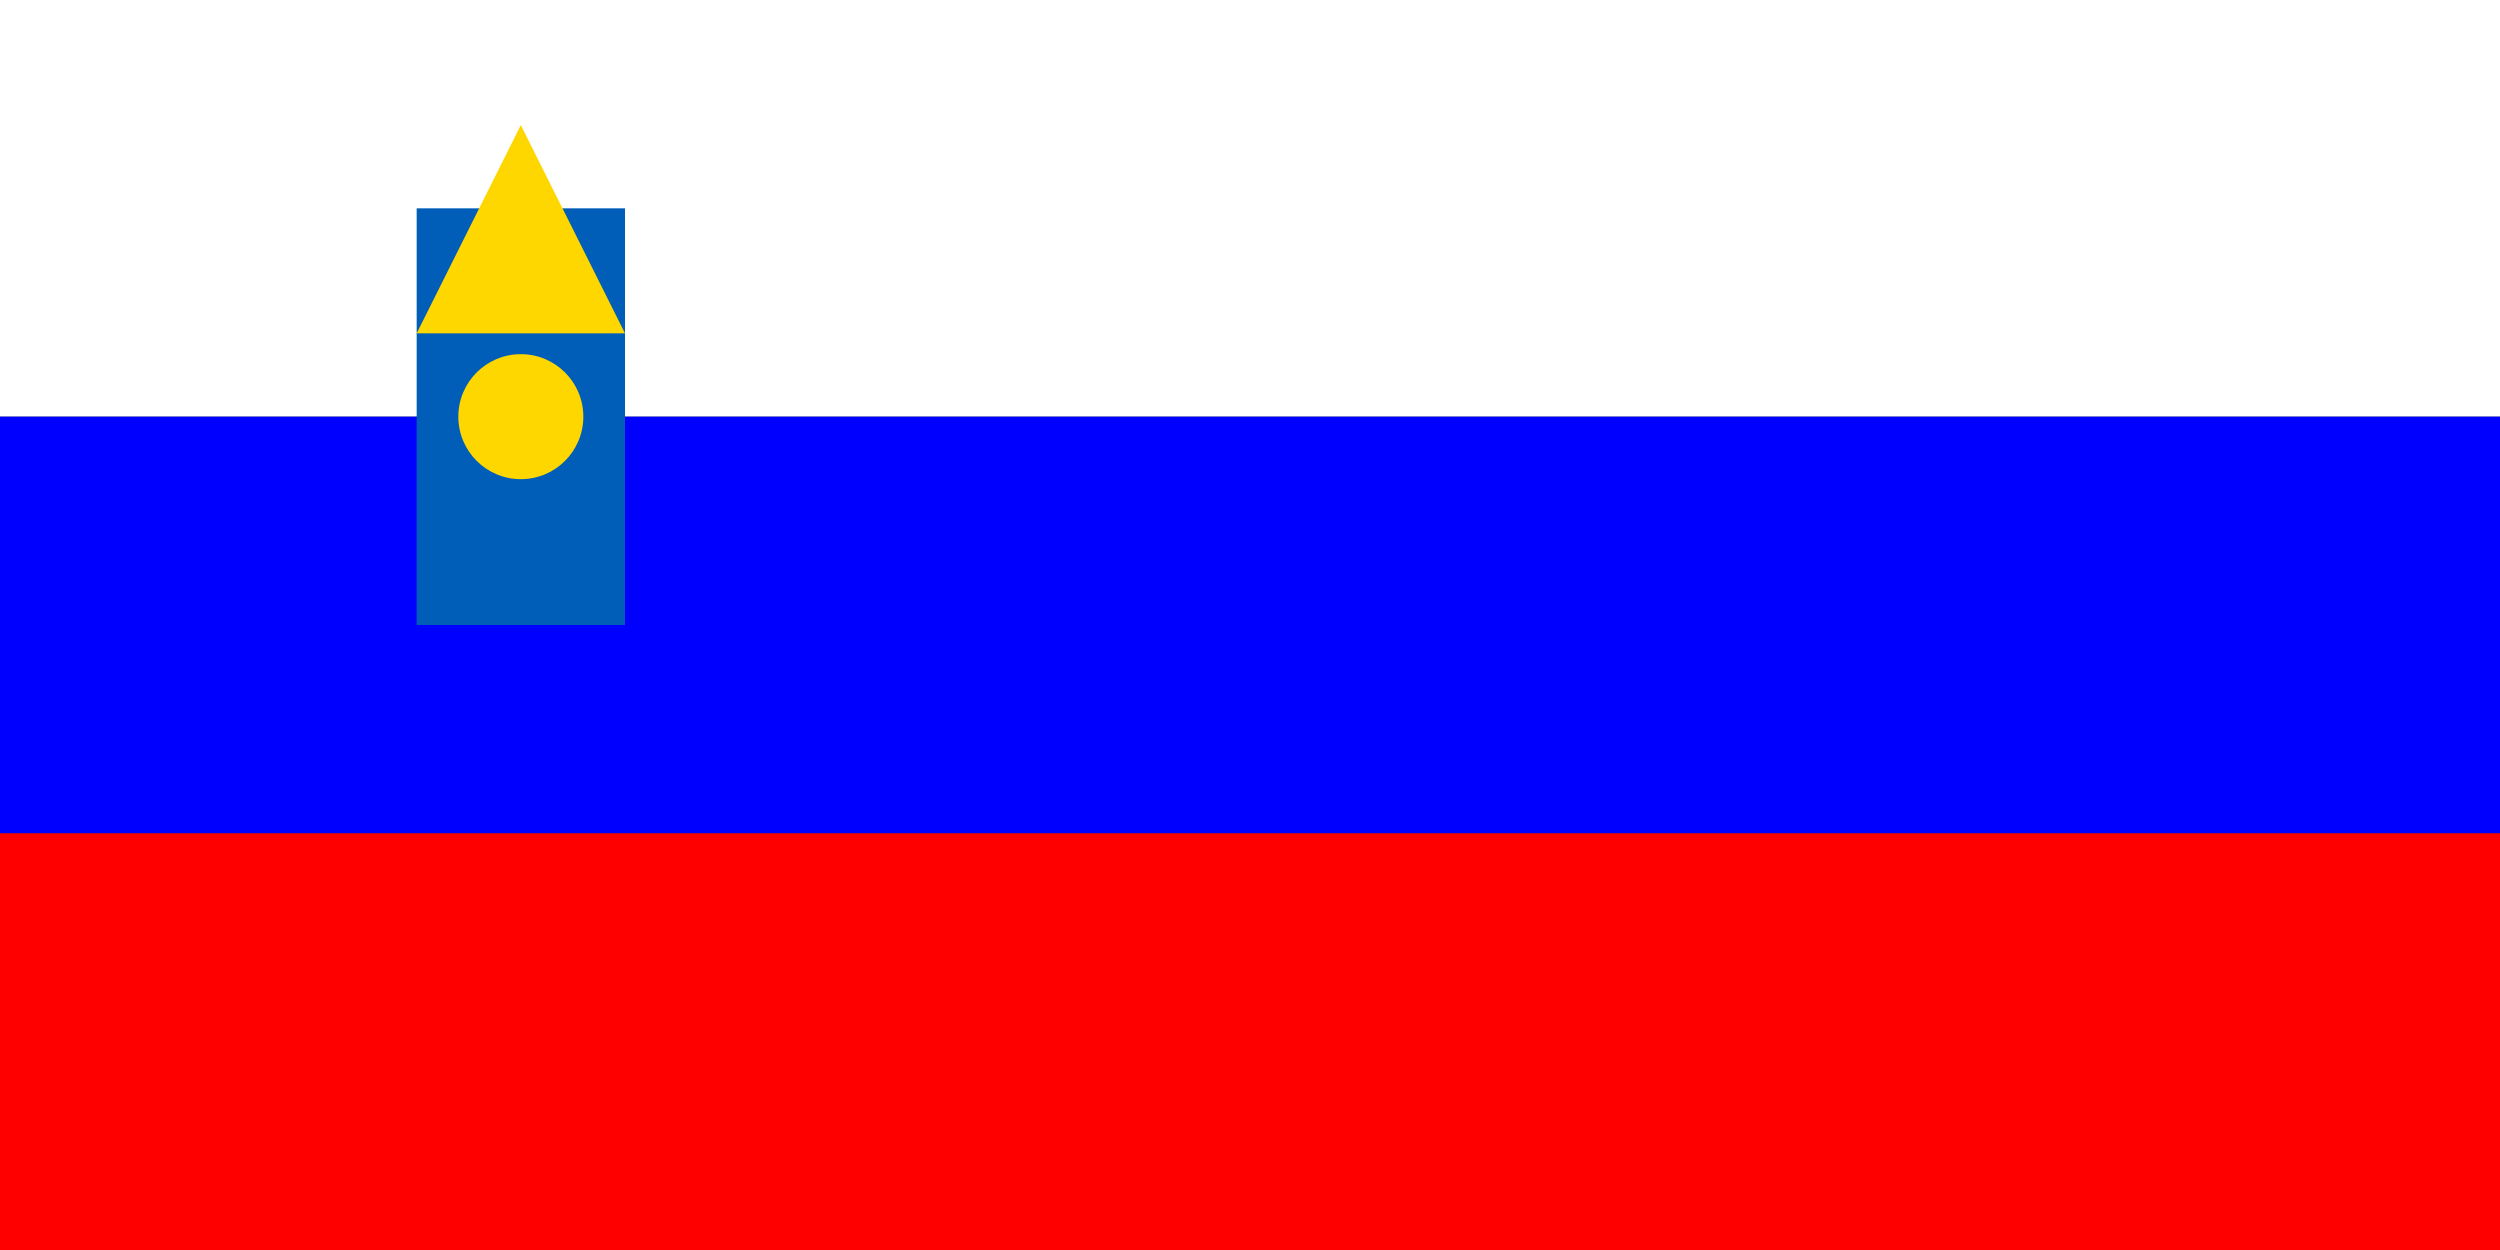
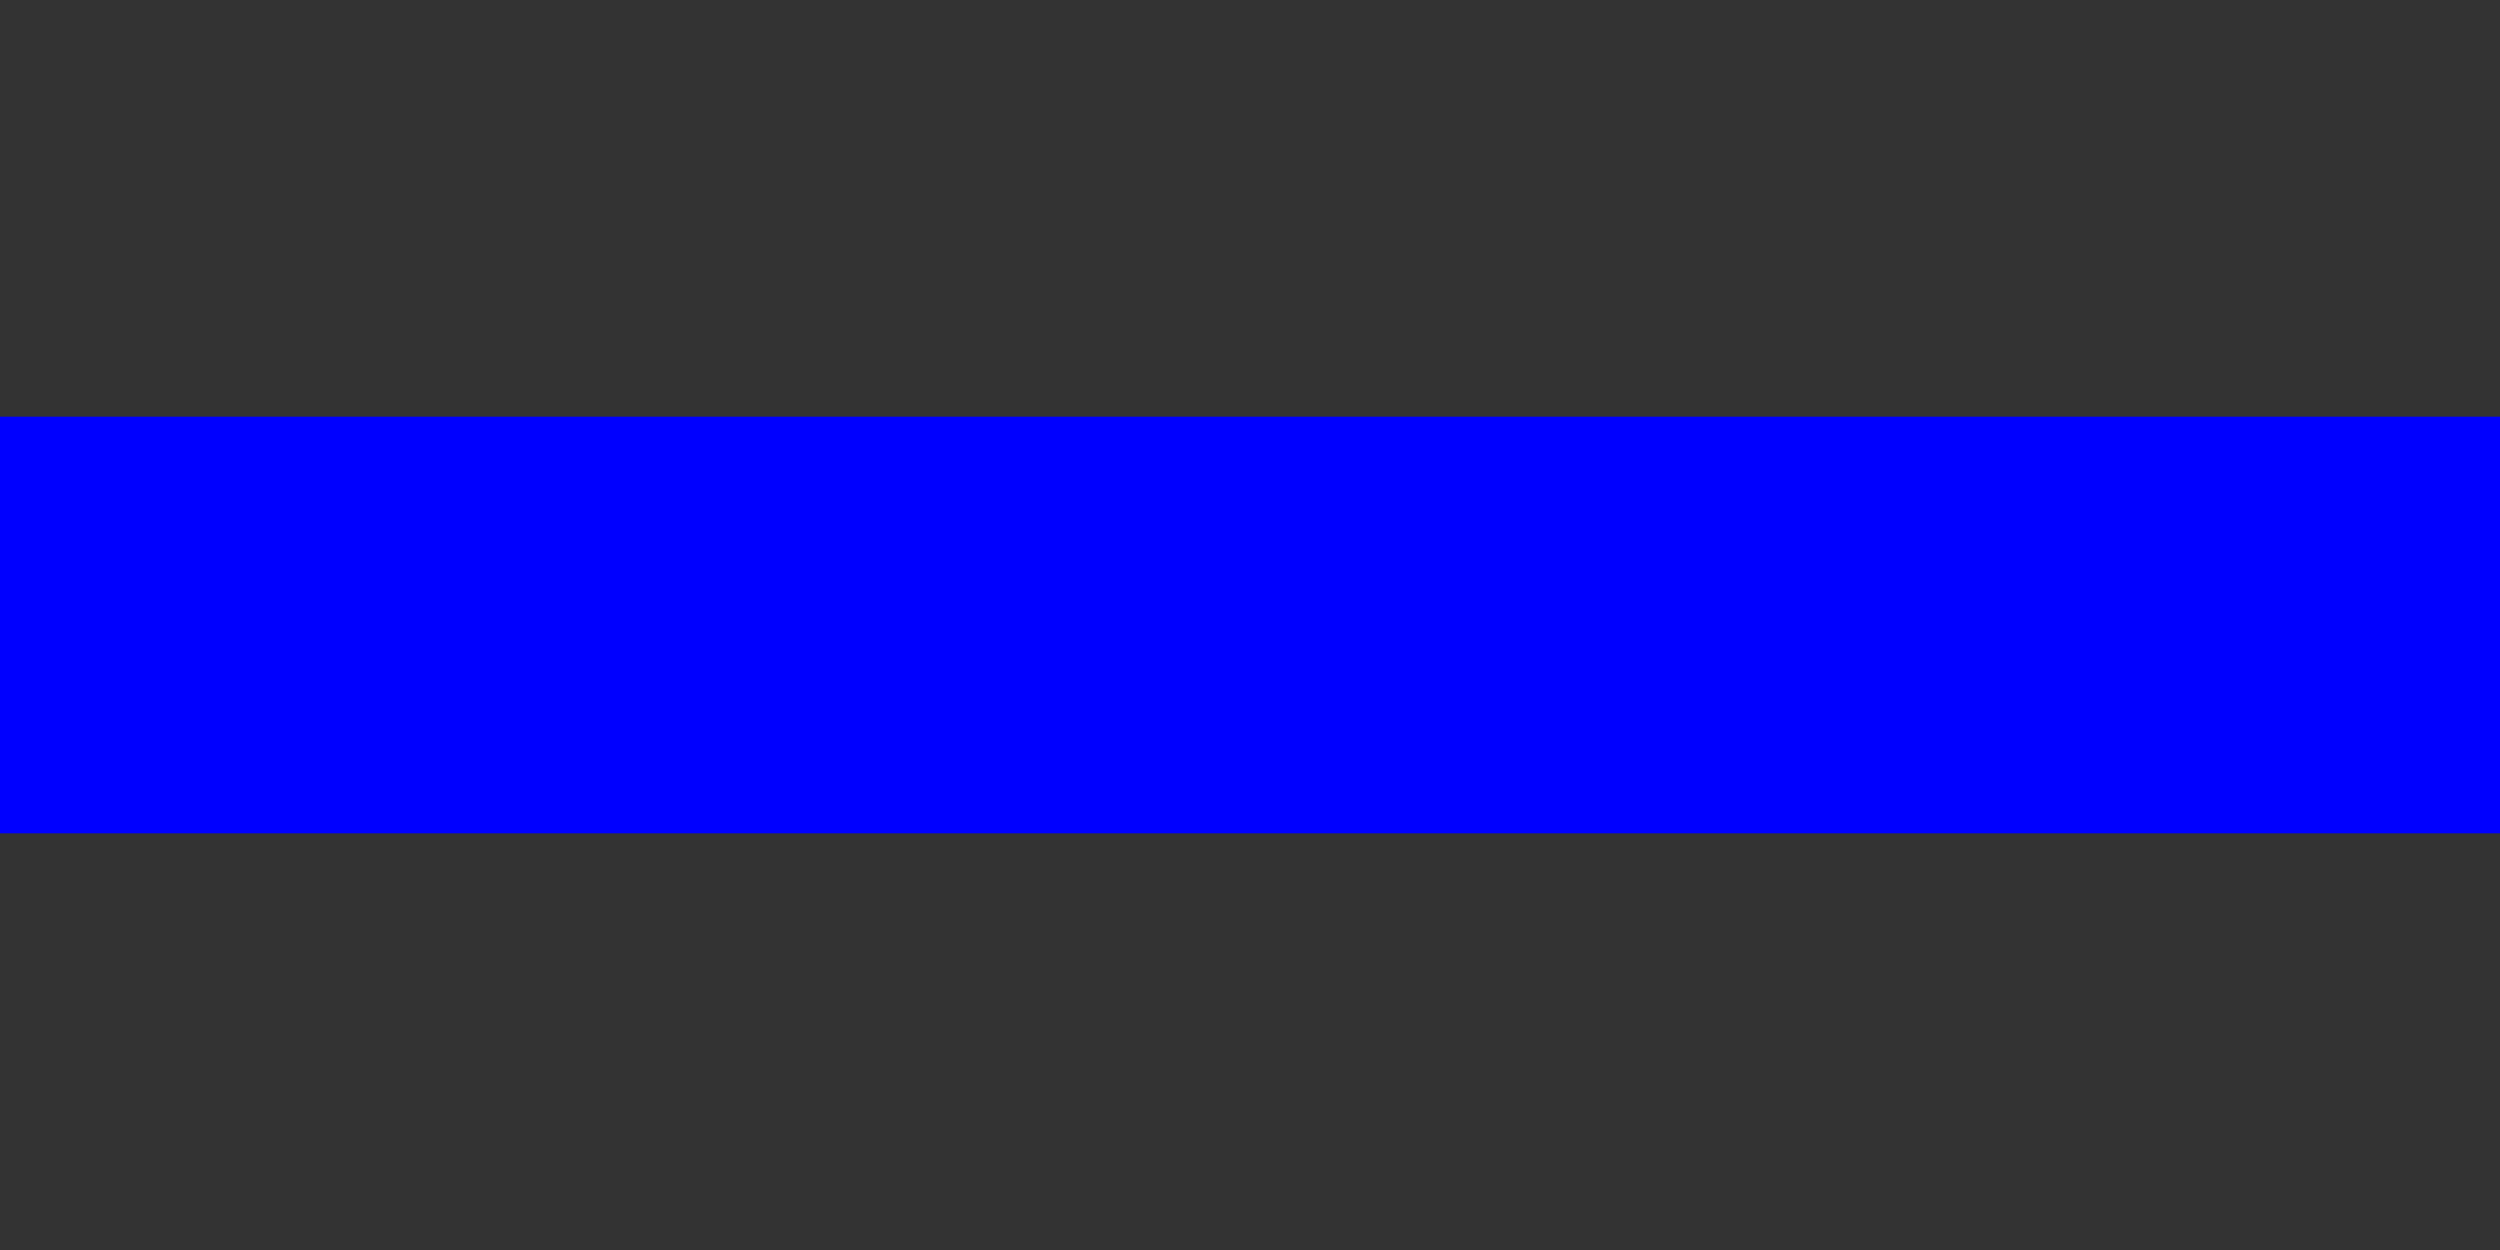
<svg xmlns="http://www.w3.org/2000/svg" viewBox="0 0 60 30">
  <rect x="0" y="0" width="60" height="30" fill="#333333" stroke="none" />
-   <rect width="60" height="10" y="0" fill="#FFFFFF" />
  <rect width="60" height="10" y="10" fill="#0000FF" />
-   <rect width="60" height="10" y="20" fill="#FF0000" />
-   <polygon points="10,5 15,5 15,15 10,15" fill="#005EB8" />
-   <polygon points="10,8 12.5,3 15,8" fill="#FFD700" />
-   <circle cx="12.5" cy="10" r="1.5" fill="#FFD700" />
</svg>